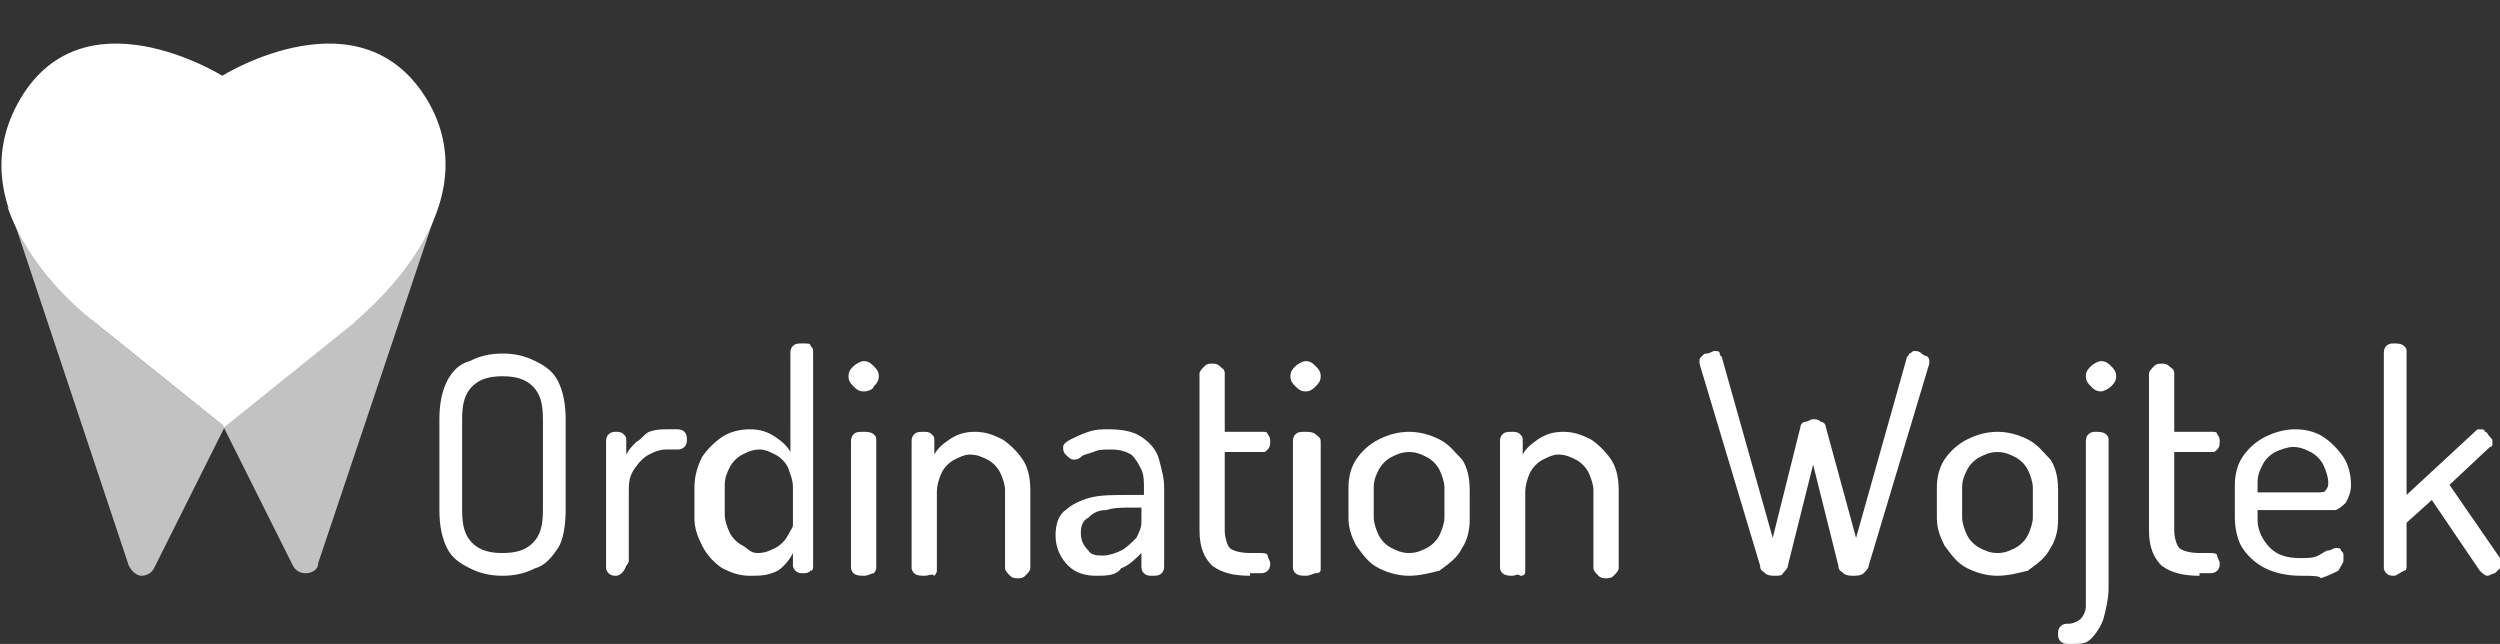
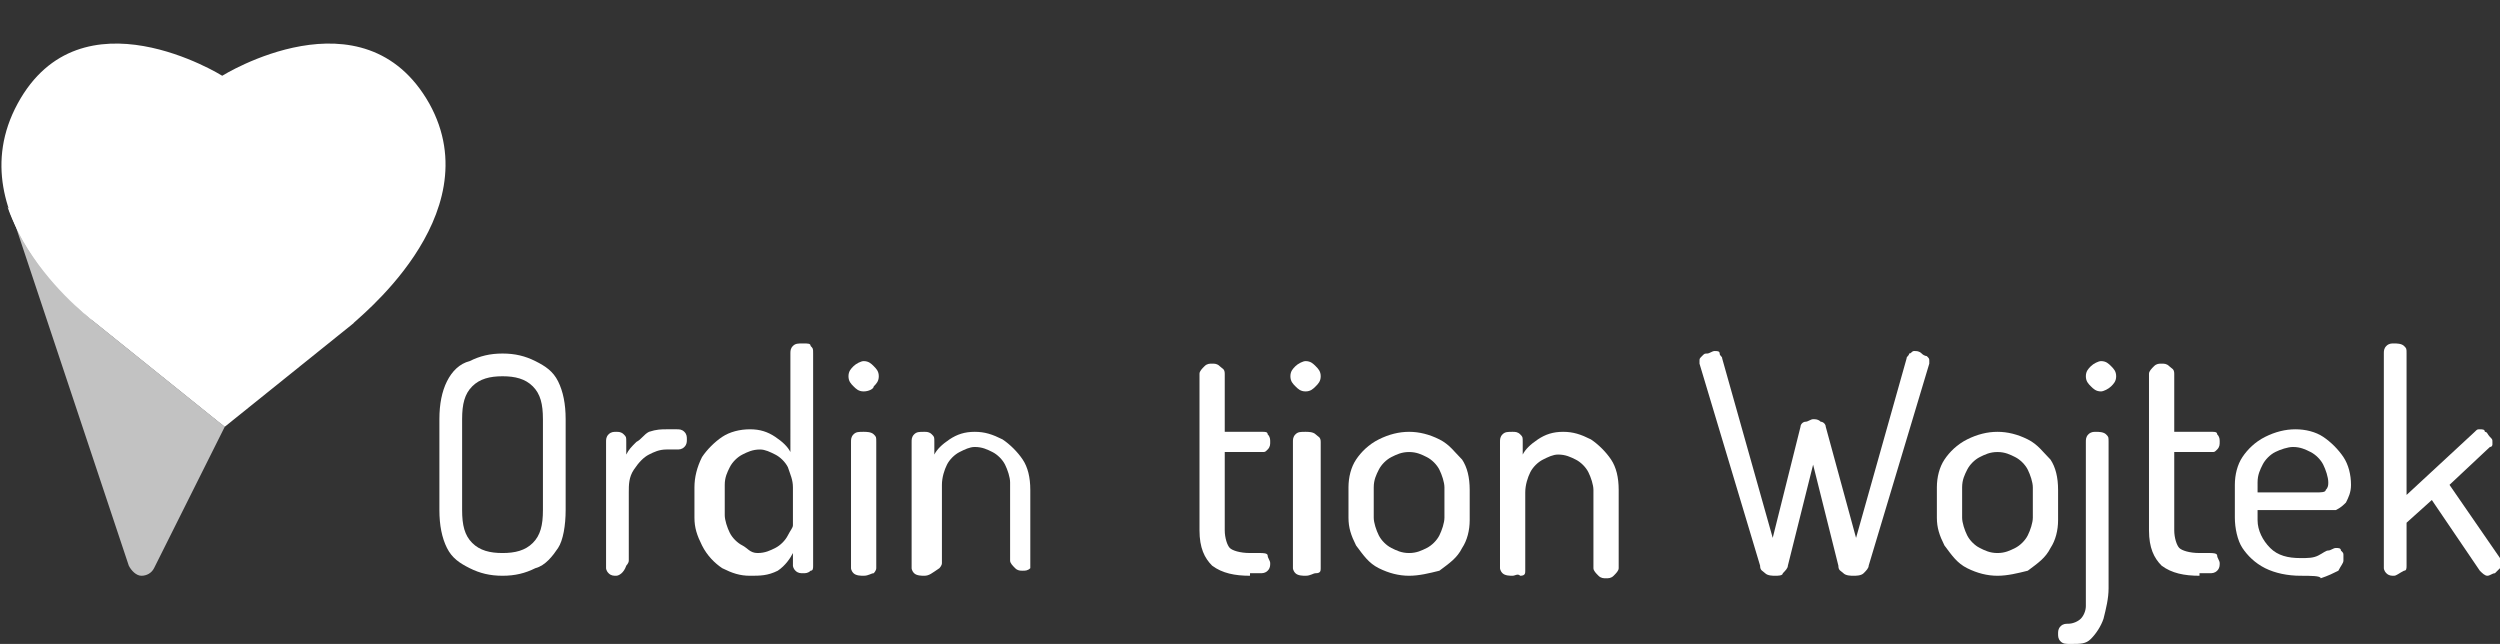
<svg xmlns="http://www.w3.org/2000/svg" xmlns:xlink="http://www.w3.org/1999/xlink" version="1.1" id="Ebene_2_00000178183942044292705020000001294598703929787836_" x="0px" y="0px" width="99px" height="25.5px" viewBox="0 0 99 25.5" style="enable-background:new 0 0 99 25.5;" xml:space="preserve">
  <rect x="0" y="0" width="99" height="25.5" fill="#333333" stroke="none" />
  <style type="text/css">
	.st0{fill:#FFFFFF;}
	.st1{opacity:0.7;}
	.st2{clip-path:url(#SVGID_00000111896894705926794790000009270409757025914240_);}
	.st3{clip-path:url(#SVGID_00000085235737545429802460000015304411837922208650_);}
</style>
  <g id="Ebene_1-2">
    <g>
      <g>
        <path class="st0" d="M17,4.1C14.4-0.5,8.8,3,8.8,3S3.2-0.5,0.7,4.1s3.1,8.7,3.1,8.7l5.1,4.1l5.1-4.1C13.9,12.8,19.5,8.6,17,4.1" />
        <g class="st1">
          <g>
            <g>
              <g>
                <defs>
                  <rect id="SVGID_1_" x="-5.3" y="0.3" width="20" height="22.9" />
                </defs>
                <clipPath id="SVGID_00000052821248219191961060000006620672589070622355_">
                  <use xlink:href="#SVGID_1_" style="overflow:visible;" />
                </clipPath>
                <g style="clip-path:url(#SVGID_00000052821248219191961060000006620672589070622355_);">
                  <path class="st0" d="M0.4,8.3l4.7,14.1c0.1,0.2,0.3,0.4,0.5,0.4s0.4-0.1,0.5-0.3l2.8-5.6l-5.1-4.1          C3.8,12.8,1.3,10.9,0.4,8.3" />
                </g>
              </g>
            </g>
          </g>
        </g>
        <path class="st0" d="M0.3,8.2L0.3,8.2c0.9,2.6,3.4,4.5,3.4,4.5l5.1,4.1L0.3,8.2z" />
        <g class="st1">
          <g>
            <g>
              <g>
                <defs>
-                   <rect id="SVGID_00000088814893993278216600000003400548226344517769_" x="3.1" y="0.3" width="20" height="22.9" />
-                 </defs>
+                   </defs>
                <clipPath id="SVGID_00000023254669368192073480000014285808663549553597_">
                  <use xlink:href="#SVGID_00000088814893993278216600000003400548226344517769_" style="overflow:visible;" />
                </clipPath>
                <g style="clip-path:url(#SVGID_00000023254669368192073480000014285808663549553597_);">
                  <path class="st0" d="M17.3,8.3c-0.9,2.6-3.4,4.4-3.4,4.4l-5.1,4.1l2.8,5.6c0.1,0.2,0.3,0.3,0.5,0.3s0.5-0.1,0.5-0.4          L17.3,8.3L17.3,8.3z" />
                </g>
              </g>
            </g>
          </g>
        </g>
        <path class="st0" d="M17.3,8.2l-8.5,8.6l5.1-4.1C13.9,12.8,16.4,10.9,17.3,8.2L17.3,8.2L17.3,8.2z" />
      </g>
    </g>
  </g>
  <g>
    <path class="st0" d="M19.9,22.8c-0.5,0-0.9-0.1-1.3-0.3c-0.4-0.2-0.7-0.4-0.9-0.8s-0.3-0.9-0.3-1.5v-3.6c0-0.6,0.1-1.1,0.3-1.5   s0.5-0.7,0.9-0.8c0.4-0.2,0.8-0.3,1.3-0.3c0.5,0,0.9,0.1,1.3,0.3s0.7,0.4,0.9,0.8s0.3,0.9,0.3,1.5v3.6c0,0.6-0.1,1.2-0.3,1.5   s-0.5,0.7-0.9,0.8C20.8,22.7,20.4,22.8,19.9,22.8z M19.9,21.9c0.5,0,0.9-0.1,1.2-0.4c0.3-0.3,0.4-0.7,0.4-1.3v-3.6   c0-0.6-0.1-1-0.4-1.3c-0.3-0.3-0.7-0.4-1.2-0.4c-0.5,0-0.9,0.1-1.2,0.4c-0.3,0.3-0.4,0.7-0.4,1.3v3.6c0,0.6,0.1,1,0.4,1.3   S19.4,21.9,19.9,21.9z" />
    <path class="st0" d="M24.4,22.8c-0.1,0-0.2,0-0.3-0.1c-0.1-0.1-0.1-0.2-0.1-0.2v-5c0-0.1,0-0.2,0.1-0.3c0.1-0.1,0.2-0.1,0.3-0.1   c0.1,0,0.2,0,0.3,0.1c0.1,0.1,0.1,0.1,0.1,0.3V18c0.1-0.2,0.2-0.3,0.4-0.5c0.2-0.1,0.3-0.3,0.5-0.4C26,17,26.2,17,26.4,17h0.4   c0.1,0,0.2,0,0.3,0.1c0.1,0.1,0.1,0.2,0.1,0.3c0,0.1,0,0.2-0.1,0.3c-0.1,0.1-0.2,0.1-0.3,0.1h-0.4c-0.3,0-0.5,0.1-0.7,0.2   c-0.2,0.1-0.4,0.3-0.6,0.6s-0.2,0.6-0.2,0.9v2.7c0,0.1-0.1,0.2-0.1,0.2C24.7,22.7,24.5,22.8,24.4,22.8z" />
    <path class="st0" d="M29.7,22.8c-0.4,0-0.7-0.1-1.1-0.3c-0.3-0.2-0.6-0.5-0.8-0.9c-0.2-0.4-0.3-0.7-0.3-1.1v-1.2   c0-0.4,0.1-0.8,0.3-1.2c0.2-0.3,0.5-0.6,0.8-0.8c0.3-0.2,0.7-0.3,1.1-0.3c0.4,0,0.7,0.1,1,0.3c0.3,0.2,0.5,0.4,0.6,0.6V14   c0-0.1,0-0.2,0.1-0.3c0.1-0.1,0.2-0.1,0.4-0.1s0.3,0,0.3,0.1c0.1,0.1,0.1,0.1,0.1,0.3v8.4c0,0.1,0,0.2-0.1,0.2   c-0.1,0.1-0.2,0.1-0.3,0.1c-0.1,0-0.2,0-0.3-0.1c-0.1-0.1-0.1-0.2-0.1-0.2v-0.5c-0.1,0.2-0.3,0.5-0.6,0.7   C30.4,22.8,30.1,22.8,29.7,22.8z M30,21.9c0.3,0,0.5-0.1,0.7-0.2c0.2-0.1,0.4-0.3,0.5-0.5c0.1-0.2,0.2-0.3,0.2-0.4v-1.5   c0-0.3-0.1-0.5-0.2-0.8c-0.1-0.2-0.3-0.4-0.5-0.5c-0.2-0.1-0.4-0.2-0.6-0.2c-0.3,0-0.5,0.1-0.7,0.2c-0.2,0.1-0.4,0.3-0.5,0.5   s-0.2,0.4-0.2,0.7v1.2c0,0.2,0.1,0.5,0.2,0.7s0.3,0.4,0.5,0.5S29.7,21.9,30,21.9z" />
    <path class="st0" d="M34.2,15.5c-0.2,0-0.3-0.1-0.4-0.2c-0.1-0.1-0.2-0.2-0.2-0.4c0-0.2,0.1-0.3,0.2-0.4c0.1-0.1,0.3-0.2,0.4-0.2   c0.2,0,0.3,0.1,0.4,0.2c0.1,0.1,0.2,0.2,0.2,0.4c0,0.2-0.1,0.3-0.2,0.4C34.6,15.4,34.4,15.5,34.2,15.5z M34.2,22.8   c-0.1,0-0.3,0-0.4-0.1c-0.1-0.1-0.1-0.2-0.1-0.2v-5c0-0.1,0-0.2,0.1-0.3c0.1-0.1,0.2-0.1,0.4-0.1c0.1,0,0.3,0,0.4,0.1   c0.1,0.1,0.1,0.1,0.1,0.3v5c0,0.1-0.1,0.2-0.1,0.2C34.5,22.7,34.4,22.8,34.2,22.8z" />
-     <path class="st0" d="M36.6,22.8c-0.1,0-0.3,0-0.4-0.1c-0.1-0.1-0.1-0.2-0.1-0.2v-5c0-0.1,0-0.2,0.1-0.3c0.1-0.1,0.2-0.1,0.4-0.1   c0.1,0,0.2,0,0.3,0.1c0.1,0.1,0.1,0.1,0.1,0.3v0.5c0.1-0.2,0.3-0.4,0.6-0.6c0.3-0.2,0.6-0.3,1-0.3c0.4,0,0.7,0.1,1.1,0.3   c0.3,0.2,0.6,0.5,0.8,0.8c0.2,0.3,0.3,0.7,0.3,1.2v3.1c0,0.1-0.1,0.2-0.2,0.3c-0.1,0.1-0.2,0.1-0.3,0.1c-0.1,0-0.2,0-0.3-0.1   c-0.1-0.1-0.2-0.2-0.2-0.3v-3.1c0-0.2-0.1-0.5-0.2-0.7s-0.3-0.4-0.5-0.5c-0.2-0.1-0.4-0.2-0.7-0.2c-0.2,0-0.4,0.1-0.6,0.2   c-0.2,0.1-0.4,0.3-0.5,0.5s-0.2,0.5-0.2,0.8v3.1c0,0.1-0.1,0.2-0.1,0.2C36.9,22.7,36.8,22.8,36.6,22.8z" />
-     <path class="st0" d="M43.4,22.8c-0.4,0-0.8-0.1-1.1-0.4c-0.3-0.3-0.5-0.7-0.5-1.2c0-0.4,0.1-0.8,0.4-1c0.2-0.2,0.6-0.4,1-0.5   c0.4-0.1,0.9-0.1,1.5-0.1h0.6v-0.3c0-0.2,0-0.5-0.1-0.7c-0.1-0.2-0.2-0.4-0.4-0.6c-0.2-0.1-0.4-0.2-0.8-0.2c-0.3,0-0.5,0-0.7,0.1   C43,18,42.9,18,42.8,18.1c-0.1,0.1-0.2,0.1-0.3,0.1c-0.1,0-0.2-0.1-0.3-0.2c-0.1-0.1-0.1-0.2-0.1-0.3c0-0.1,0.1-0.2,0.3-0.3   c0.2-0.1,0.4-0.2,0.7-0.3c0.3-0.1,0.5-0.1,0.8-0.1c0.6,0,1,0.1,1.3,0.3s0.6,0.5,0.7,0.9c0.1,0.4,0.2,0.7,0.2,1.1v3.1   c0,0.1,0,0.2-0.1,0.3c-0.1,0.1-0.2,0.1-0.4,0.1c-0.1,0-0.2,0-0.3-0.1c-0.1-0.1-0.1-0.2-0.1-0.3v-0.5c-0.2,0.2-0.5,0.5-0.8,0.6   C44.2,22.8,43.8,22.8,43.4,22.8z M43.7,22c0.2,0,0.5-0.1,0.7-0.2c0.2-0.1,0.4-0.3,0.6-0.5c0.1-0.2,0.2-0.4,0.2-0.6v-0.6h-0.4   c-0.3,0-0.7,0-1,0.1c-0.3,0-0.5,0.1-0.7,0.3c-0.2,0.1-0.3,0.3-0.3,0.6c0,0.3,0.1,0.5,0.3,0.7C43.2,22,43.5,22,43.7,22z" />
+     <path class="st0" d="M36.6,22.8c-0.1,0-0.3,0-0.4-0.1c-0.1-0.1-0.1-0.2-0.1-0.2v-5c0-0.1,0-0.2,0.1-0.3c0.1-0.1,0.2-0.1,0.4-0.1   c0.1,0,0.2,0,0.3,0.1c0.1,0.1,0.1,0.1,0.1,0.3v0.5c0.1-0.2,0.3-0.4,0.6-0.6c0.3-0.2,0.6-0.3,1-0.3c0.4,0,0.7,0.1,1.1,0.3   c0.3,0.2,0.6,0.5,0.8,0.8c0.2,0.3,0.3,0.7,0.3,1.2v3.1c-0.1,0.1-0.2,0.1-0.3,0.1c-0.1,0-0.2,0-0.3-0.1   c-0.1-0.1-0.2-0.2-0.2-0.3v-3.1c0-0.2-0.1-0.5-0.2-0.7s-0.3-0.4-0.5-0.5c-0.2-0.1-0.4-0.2-0.7-0.2c-0.2,0-0.4,0.1-0.6,0.2   c-0.2,0.1-0.4,0.3-0.5,0.5s-0.2,0.5-0.2,0.8v3.1c0,0.1-0.1,0.2-0.1,0.2C36.9,22.7,36.8,22.8,36.6,22.8z" />
    <path class="st0" d="M49.5,22.8c-0.6,0-1.1-0.1-1.5-0.4c-0.3-0.3-0.5-0.7-0.5-1.4v-6.2c0-0.1,0.1-0.2,0.2-0.3   c0.1-0.1,0.2-0.1,0.3-0.1c0.1,0,0.2,0,0.3,0.1c0.1,0.1,0.2,0.1,0.2,0.3v2.3H50c0.1,0,0.2,0,0.2,0.1c0.1,0.1,0.1,0.2,0.1,0.3   c0,0.1,0,0.2-0.1,0.3c-0.1,0.1-0.1,0.1-0.2,0.1h-1.5v3.1c0,0.3,0.1,0.6,0.2,0.7c0.1,0.1,0.4,0.2,0.8,0.2h0.4c0.1,0,0.3,0,0.3,0.1   s0.1,0.2,0.1,0.3c0,0.1,0,0.2-0.1,0.3s-0.2,0.1-0.3,0.1H49.5z" />
    <path class="st0" d="M51.7,15.5c-0.2,0-0.3-0.1-0.4-0.2s-0.2-0.2-0.2-0.4c0-0.2,0.1-0.3,0.2-0.4s0.3-0.2,0.4-0.2   c0.2,0,0.3,0.1,0.4,0.2s0.2,0.2,0.2,0.4c0,0.2-0.1,0.3-0.2,0.4S51.9,15.5,51.7,15.5z M51.7,22.8c-0.1,0-0.3,0-0.4-0.1   c-0.1-0.1-0.1-0.2-0.1-0.2v-5c0-0.1,0-0.2,0.1-0.3c0.1-0.1,0.2-0.1,0.4-0.1c0.1,0,0.3,0,0.4,0.1c0.1,0.1,0.2,0.1,0.2,0.3v5   c0,0.1,0,0.2-0.2,0.2C52,22.7,51.9,22.8,51.7,22.8z" />
    <path class="st0" d="M55.8,22.8c-0.4,0-0.8-0.1-1.2-0.3c-0.4-0.2-0.6-0.5-0.9-0.9c-0.2-0.4-0.3-0.7-0.3-1.1v-1.2   c0-0.4,0.1-0.8,0.3-1.1c0.2-0.3,0.5-0.6,0.9-0.8c0.4-0.2,0.8-0.3,1.2-0.3c0.4,0,0.8,0.1,1.2,0.3c0.4,0.2,0.6,0.5,0.9,0.8   c0.2,0.3,0.3,0.7,0.3,1.2v1.2c0,0.4-0.1,0.8-0.3,1.1c-0.2,0.4-0.5,0.6-0.9,0.9C56.6,22.7,56.2,22.8,55.8,22.8z M55.8,21.9   c0.3,0,0.5-0.1,0.7-0.2s0.4-0.3,0.5-0.5s0.2-0.5,0.2-0.7v-1.2c0-0.2-0.1-0.5-0.2-0.7s-0.3-0.4-0.5-0.5c-0.2-0.1-0.4-0.2-0.7-0.2   c-0.3,0-0.5,0.1-0.7,0.2c-0.2,0.1-0.4,0.3-0.5,0.5s-0.2,0.4-0.2,0.7v1.2c0,0.2,0.1,0.5,0.2,0.7s0.3,0.4,0.5,0.5   S55.5,21.9,55.8,21.9z" />
    <path class="st0" d="M59.9,22.8c-0.1,0-0.3,0-0.4-0.1c-0.1-0.1-0.1-0.2-0.1-0.2v-5c0-0.1,0-0.2,0.1-0.3c0.1-0.1,0.2-0.1,0.4-0.1   c0.1,0,0.2,0,0.3,0.1c0.1,0.1,0.1,0.1,0.1,0.3v0.5c0.1-0.2,0.3-0.4,0.6-0.6c0.3-0.2,0.6-0.3,1-0.3c0.4,0,0.7,0.1,1.1,0.3   c0.3,0.2,0.6,0.5,0.8,0.8c0.2,0.3,0.3,0.7,0.3,1.2v3.1c0,0.1-0.1,0.2-0.2,0.3c-0.1,0.1-0.2,0.1-0.3,0.1c-0.1,0-0.2,0-0.3-0.1   c-0.1-0.1-0.2-0.2-0.2-0.3v-3.1c0-0.2-0.1-0.5-0.2-0.7s-0.3-0.4-0.5-0.5c-0.2-0.1-0.4-0.2-0.7-0.2c-0.2,0-0.4,0.1-0.6,0.2   c-0.2,0.1-0.4,0.3-0.5,0.5c-0.1,0.2-0.2,0.5-0.2,0.8v3.1c0,0.1,0,0.2-0.2,0.2C60.1,22.7,60,22.8,59.9,22.8z" />
    <path class="st0" d="M70.3,22.8c-0.1,0-0.3,0-0.4-0.1c-0.1-0.1-0.2-0.1-0.2-0.3l-2.4-8c0,0,0-0.1,0-0.1c0-0.1,0-0.1,0.1-0.2   c0.1-0.1,0.1-0.1,0.2-0.1s0.2-0.1,0.3-0.1s0.2,0,0.2,0.1s0.1,0.1,0.1,0.2l2,7.1l1.1-4.4c0-0.1,0.1-0.2,0.2-0.2   c0.1,0,0.2-0.1,0.3-0.1c0.1,0,0.2,0,0.3,0.1c0.1,0,0.2,0.1,0.2,0.2l1.2,4.4l2-7.1c0-0.1,0.1-0.1,0.1-0.2c0.1,0,0.1-0.1,0.2-0.1   c0.1,0,0.2,0,0.3,0.1s0.2,0.1,0.2,0.1c0.1,0.1,0.1,0.1,0.1,0.2c0,0,0,0.1,0,0.1l-2.4,8c0,0.1-0.1,0.2-0.2,0.3   c-0.1,0.1-0.3,0.1-0.4,0.1c-0.1,0-0.3,0-0.4-0.1c-0.1-0.1-0.2-0.1-0.2-0.3l-1-4l-1,4c0,0.1-0.1,0.2-0.2,0.3   C70.6,22.8,70.4,22.8,70.3,22.8z" />
    <path class="st0" d="M79.1,22.8c-0.4,0-0.8-0.1-1.2-0.3c-0.4-0.2-0.6-0.5-0.9-0.9c-0.2-0.4-0.3-0.7-0.3-1.1v-1.2   c0-0.4,0.1-0.8,0.3-1.1c0.2-0.3,0.5-0.6,0.9-0.8c0.4-0.2,0.8-0.3,1.2-0.3c0.4,0,0.8,0.1,1.2,0.3c0.4,0.2,0.6,0.5,0.9,0.8   c0.2,0.3,0.3,0.7,0.3,1.2v1.2c0,0.4-0.1,0.8-0.3,1.1c-0.2,0.4-0.5,0.6-0.9,0.9C79.9,22.7,79.5,22.8,79.1,22.8z M79.1,21.9   c0.3,0,0.5-0.1,0.7-0.2s0.4-0.3,0.5-0.5s0.2-0.5,0.2-0.7v-1.2c0-0.2-0.1-0.5-0.2-0.7s-0.3-0.4-0.5-0.5c-0.2-0.1-0.4-0.2-0.7-0.2   c-0.3,0-0.5,0.1-0.7,0.2c-0.2,0.1-0.4,0.3-0.5,0.5s-0.2,0.4-0.2,0.7v1.2c0,0.2,0.1,0.5,0.2,0.7s0.3,0.4,0.5,0.5   S78.8,21.9,79.1,21.9z" />
    <path class="st0" d="M82,25.5c-0.2,0-0.3,0-0.4-0.1c-0.1-0.1-0.1-0.2-0.1-0.3c0-0.1,0-0.2,0.1-0.3s0.2-0.1,0.3-0.1   c0.2,0,0.4-0.1,0.5-0.2c0.1-0.1,0.2-0.3,0.2-0.5s0-0.5,0-0.7v-5.8c0-0.1,0-0.2,0.1-0.3c0.1-0.1,0.2-0.1,0.3-0.1   c0.1,0,0.3,0,0.4,0.1c0.1,0.1,0.1,0.1,0.1,0.3v5.8c0,0.4-0.1,0.8-0.2,1.2c-0.1,0.3-0.3,0.6-0.5,0.8S82.4,25.5,82,25.5z M83.2,15.5   c-0.2,0-0.3-0.1-0.4-0.2s-0.2-0.2-0.2-0.4c0-0.2,0.1-0.3,0.2-0.4s0.3-0.2,0.4-0.2c0.2,0,0.3,0.1,0.4,0.2s0.2,0.2,0.2,0.4   c0,0.2-0.1,0.3-0.2,0.4S83.3,15.5,83.2,15.5z" />
    <path class="st0" d="M87.1,22.8c-0.6,0-1.1-0.1-1.5-0.4c-0.3-0.3-0.5-0.7-0.5-1.4v-6.2c0-0.1,0.1-0.2,0.2-0.3   c0.1-0.1,0.2-0.1,0.3-0.1c0.1,0,0.2,0,0.3,0.1c0.1,0.1,0.2,0.1,0.2,0.3v2.3h1.5c0.1,0,0.2,0,0.2,0.1c0.1,0.1,0.1,0.2,0.1,0.3   c0,0.1,0,0.2-0.1,0.3c-0.1,0.1-0.1,0.1-0.2,0.1h-1.5v3.1c0,0.3,0.1,0.6,0.2,0.7c0.1,0.1,0.4,0.2,0.8,0.2h0.4c0.1,0,0.3,0,0.3,0.1   s0.1,0.2,0.1,0.3c0,0.1,0,0.2-0.1,0.3s-0.2,0.1-0.3,0.1H87.1z" />
    <path class="st0" d="M91.1,22.8c-0.5,0-1-0.1-1.4-0.3c-0.4-0.2-0.7-0.5-0.9-0.8c-0.2-0.3-0.3-0.8-0.3-1.2v-1.3   c0-0.4,0.1-0.8,0.3-1.1c0.2-0.3,0.5-0.6,0.9-0.8c0.4-0.2,0.8-0.3,1.2-0.3c0.4,0,0.8,0.1,1.1,0.3c0.3,0.2,0.6,0.5,0.8,0.8   c0.2,0.3,0.3,0.7,0.3,1.1c0,0.3-0.1,0.5-0.2,0.7c-0.1,0.1-0.2,0.2-0.4,0.3c-0.2,0-0.3,0-0.5,0h-2.6v0.4c0,0.4,0.2,0.8,0.5,1.1   s0.7,0.4,1.2,0.4c0.3,0,0.5,0,0.7-0.1s0.3-0.2,0.4-0.2s0.2-0.1,0.3-0.1c0.1,0,0.2,0,0.2,0.1c0.1,0.1,0.1,0.1,0.1,0.2   c0,0.1,0,0.1,0,0.2c0,0.1-0.1,0.2-0.2,0.4c-0.2,0.1-0.4,0.2-0.7,0.3C91.9,22.8,91.5,22.8,91.1,22.8z M89.5,19.5h2.2   c0.2,0,0.4,0,0.4-0.1c0.1-0.1,0.1-0.2,0.1-0.3c0-0.2-0.1-0.5-0.2-0.7c-0.1-0.2-0.3-0.4-0.5-0.5c-0.2-0.1-0.4-0.2-0.7-0.2   c-0.2,0-0.5,0.1-0.7,0.2s-0.4,0.3-0.5,0.5c-0.1,0.2-0.2,0.4-0.2,0.7V19.5z" />
    <path class="st0" d="M94.8,22.8c-0.1,0-0.2,0-0.3-0.1c-0.1-0.1-0.1-0.2-0.1-0.2V14c0-0.1,0-0.2,0.1-0.3c0.1-0.1,0.2-0.1,0.3-0.1   c0.1,0,0.3,0,0.4,0.1c0.1,0.1,0.1,0.1,0.1,0.3v5.6l2.7-2.5c0.1-0.1,0.1-0.1,0.2-0.1c0.1,0,0.2,0,0.2,0.1c0.1,0,0.1,0.1,0.2,0.2   c0.1,0.1,0.1,0.1,0.1,0.2c0,0,0,0.1,0,0.1c0,0,0,0.1-0.1,0.1L97,19.2l2,2.9c0,0.1,0.1,0.1,0.1,0.2c0,0.1,0,0.2-0.1,0.2   c-0.1,0.1-0.1,0.1-0.2,0.2c-0.1,0-0.2,0.1-0.3,0.1c-0.1,0-0.2-0.1-0.3-0.2l-1.9-2.8l-1,0.9v1.7c0,0.1,0,0.2-0.1,0.2   C95,22.7,94.9,22.8,94.8,22.8z" />
  </g>
</svg>